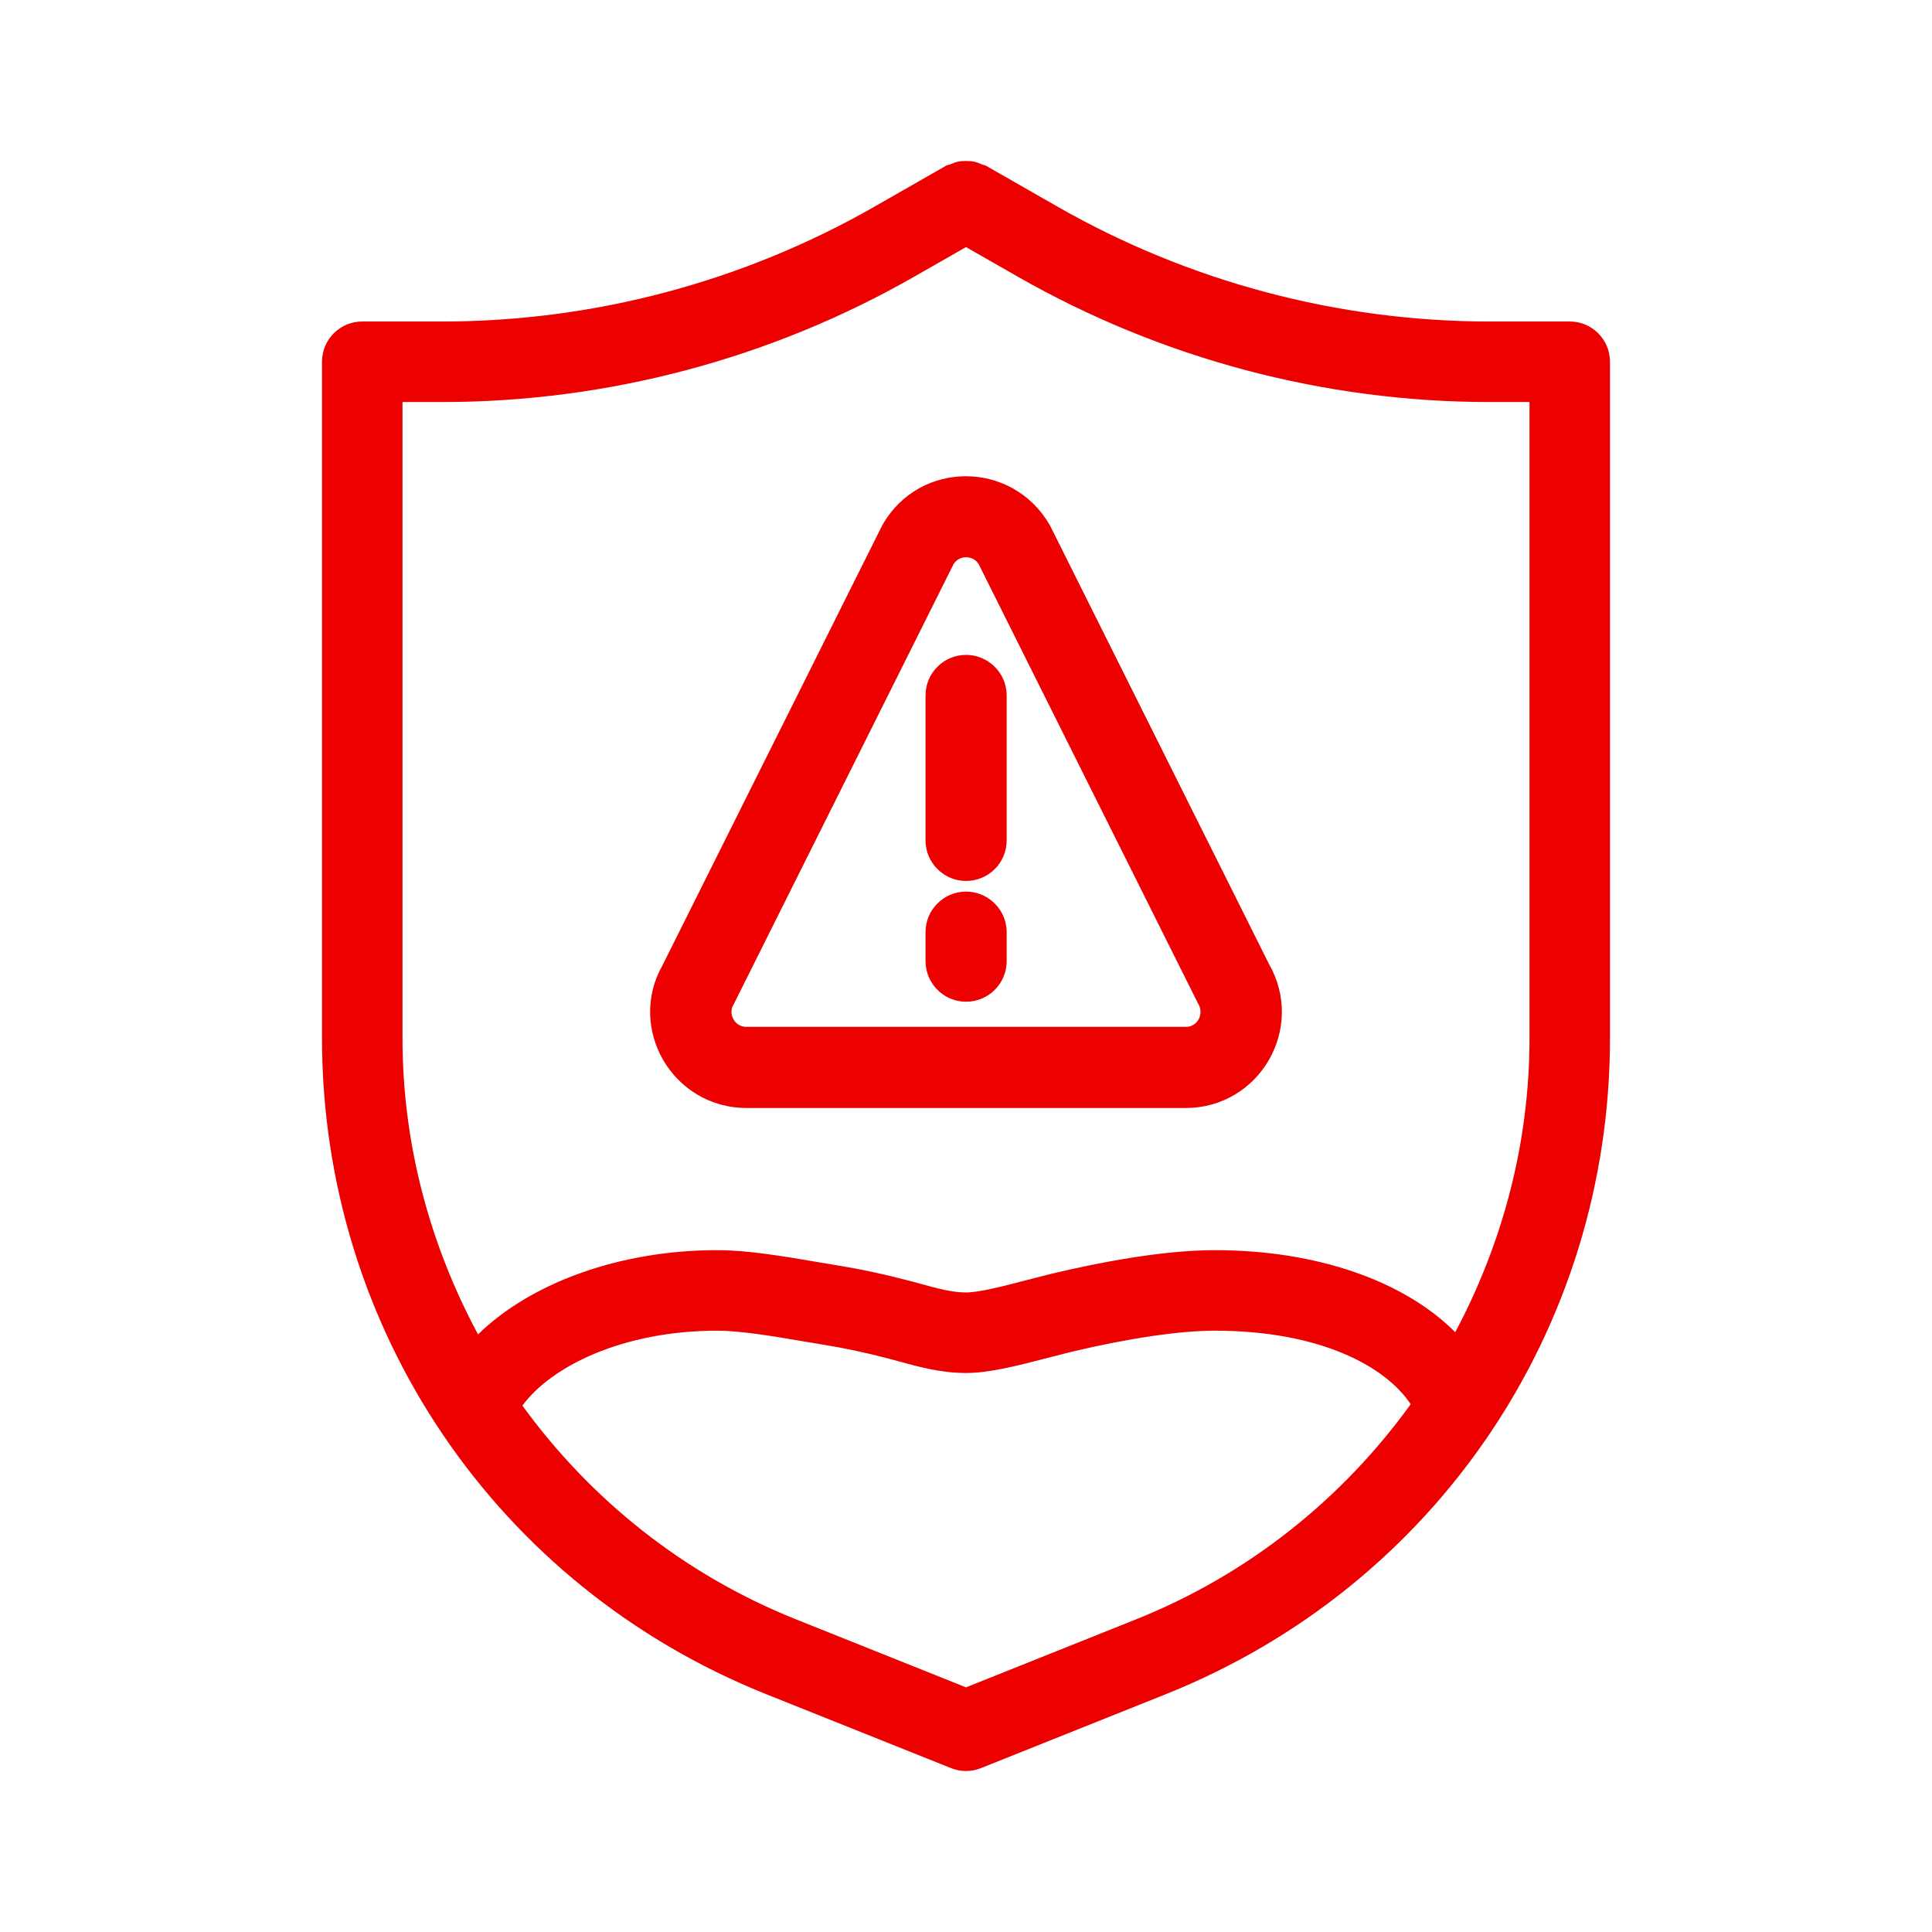
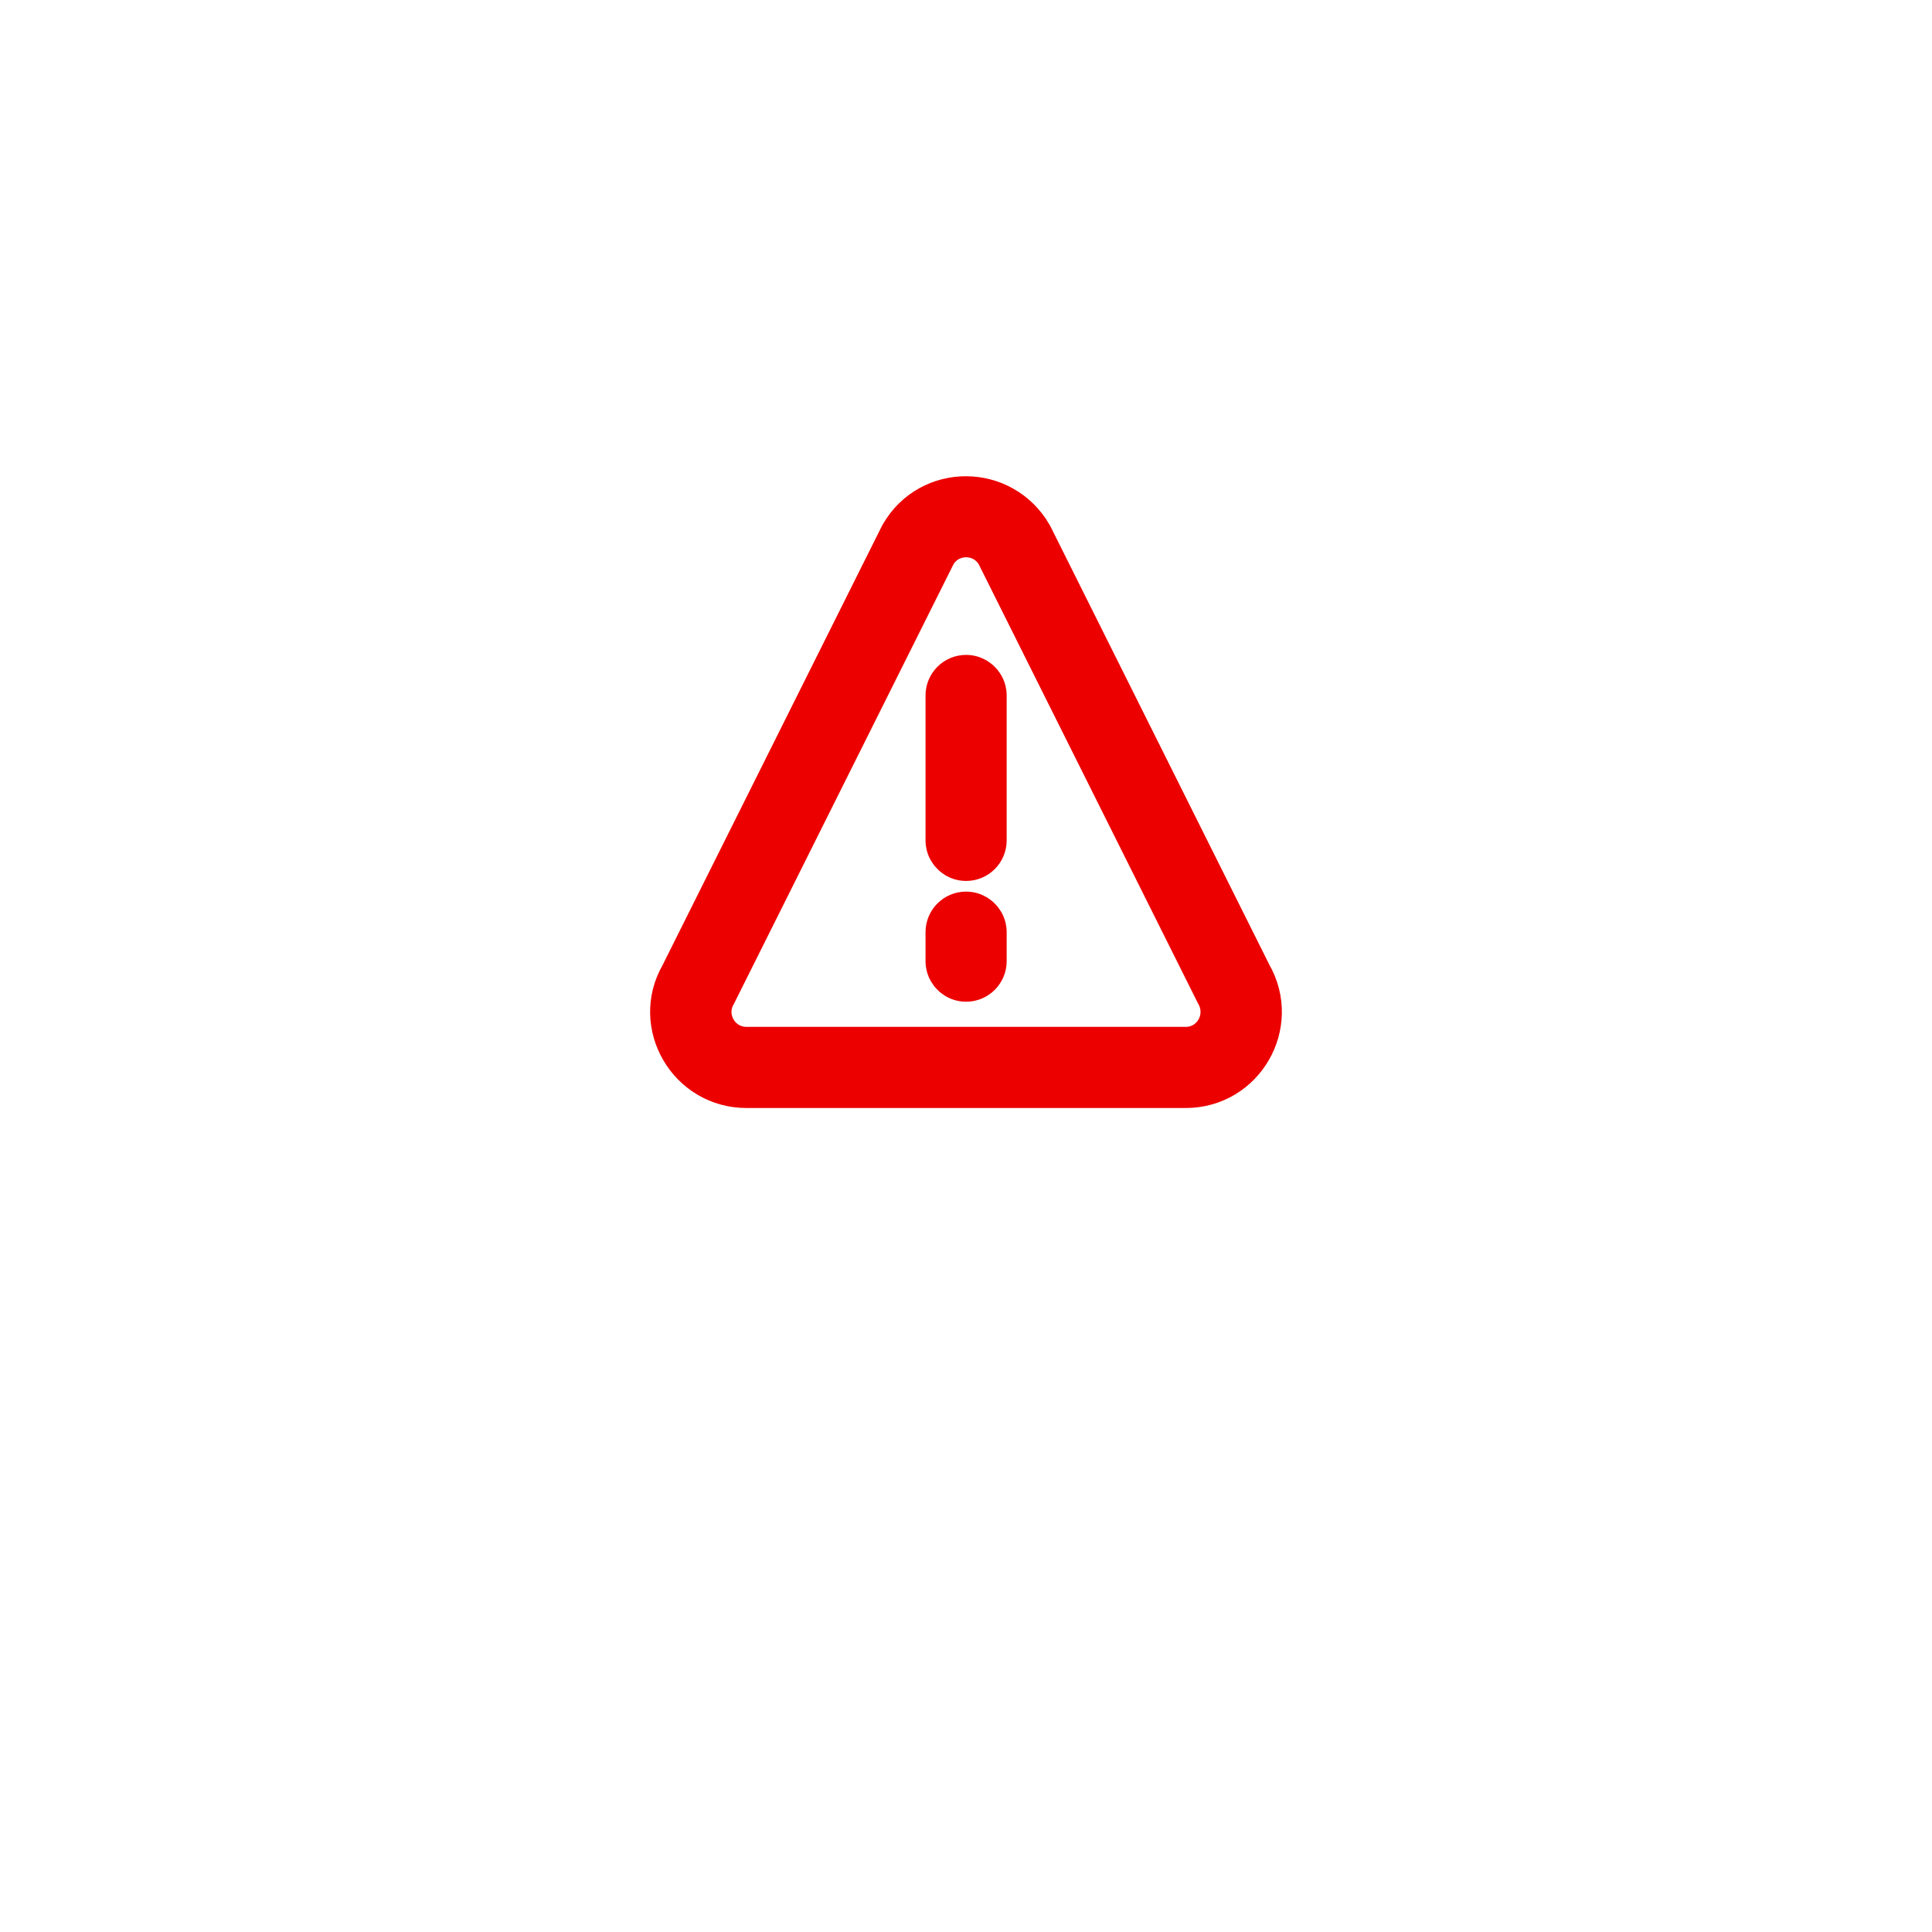
<svg xmlns="http://www.w3.org/2000/svg" width="100px" height="100px" viewBox="0 0 100 100" version="1.1">
  <title>seguro-obrigatório</title>
  <desc>Created with Sketch.</desc>
  <g id="seguro-obrigatório" stroke="none" stroke-width="1" fill="none" fill-rule="evenodd">
    <g id="b.-icons-/-02.-chanels-/-CHAN011---|-civil-liability" transform="translate(16, 8)" fill="#EC0000">
-       <path d="M65.25,8.641 L61.106,8.641 C53.277,8.641 45.544,6.587 38.744,2.7 L35.034,0.579 C34.963,0.538 34.884,0.536 34.81,0.504 C34.671,0.444 34.536,0.391 34.387,0.362 C34.256,0.336 34.13,0.333 33.999,0.333 C33.868,0.333 33.742,0.337 33.611,0.362 C33.461,0.391 33.325,0.445 33.185,0.506 C33.113,0.537 33.036,0.539 32.966,0.579 L29.256,2.7 C22.456,6.587 14.723,8.641 6.894,8.641 L2.75,8.641 C1.598,8.641 0.667,9.573 0.667,10.725 L0.667,45.73 C0.667,60.771 9.686,74.097 23.646,79.686 L33.227,83.518 C33.475,83.618 33.738,83.667 34,83.667 C34.262,83.667 34.525,83.618 34.773,83.518 L44.354,79.686 C58.314,74.097 67.333,60.771 67.333,45.73 L67.333,10.725 C67.333,9.573 66.402,8.641 65.25,8.641 Z M42.807,75.815 L34,79.338 L25.193,75.815 C19.358,73.48 14.547,69.582 11.04,64.755 C12.5,62.752 16.199,60.876 21.124,60.876 C22.352,60.876 24.116,61.178 25.534,61.42 L26.56,61.591 C27.711,61.776 28.851,62.02 29.98,62.317 L30.556,62.472 C31.569,62.751 32.718,63.066 34,63.066 C35.223,63.066 36.726,62.674 38.179,62.295 L39.418,61.98 C42.398,61.269 45.049,60.876 46.876,60.876 C52.258,60.876 55.691,62.682 57.017,64.682 C53.506,69.544 48.672,73.468 42.807,75.815 Z M59.323,60.954 C56.679,58.305 52.176,56.708 46.876,56.708 C44.128,56.708 40.777,57.37 38.449,57.925 L37.127,58.261 C35.984,58.56 34.688,58.898 34,58.898 C33.28,58.898 32.529,58.693 31.66,58.452 L31.036,58.286 C29.778,57.954 28.505,57.681 27.221,57.476 L26.234,57.311 C24.58,57.028 22.704,56.708 21.124,56.708 C16.071,56.708 11.468,58.404 8.743,61.069 C6.265,56.455 4.833,51.241 4.833,45.73 L4.833,12.809 L6.894,12.809 C15.447,12.809 23.895,10.564 31.323,6.319 L34,4.789 L36.677,6.319 C44.105,10.564 52.553,12.809 61.106,12.809 L63.167,12.809 L63.167,45.73 C63.167,51.194 61.762,56.368 59.323,60.954 Z" id="🌈-Color" />
-     </g>
+       </g>
    <g id="b.-icons-/-04.-functional-/-FUNC001---|-alert" transform="translate(35, 26)" fill="#EC0000" stroke="#EC0000" stroke-width="2.7">
      <path d="M11.869,1.805 C13.262,-0.608 16.747,-0.608 18.162,1.845 L18.162,1.845 L29.509,24.568 C30.903,26.982 29.161,30 26.374,30 L26.374,30 L3.637,30 C0.849,30 -0.894,26.982 0.478,24.608 L0.478,24.608 L11.847,1.845 Z M16.842,2.555 C16.029,1.148 14.001,1.142 13.178,2.537 L13.178,2.537 L1.798,25.319 C0.982,26.732 2.003,28.5 3.637,28.5 L3.637,28.5 L26.374,28.5 C28.007,28.5 29.027,26.732 28.189,25.279 L28.189,25.279 Z M15.005,21.499 C15.384,21.499 15.698,21.781 15.748,22.147 L15.755,22.249 L15.755,23.749 C15.755,24.163 15.419,24.499 15.005,24.499 C14.625,24.499 14.312,24.217 14.262,23.851 L14.255,23.749 L14.255,22.249 C14.255,21.835 14.591,21.499 15.005,21.499 Z M15.005,9.247 C15.384,9.247 15.698,9.529 15.748,9.895 L15.755,9.997 L15.755,17.498 C15.755,17.913 15.419,18.248 15.005,18.248 C14.625,18.248 14.312,17.966 14.262,17.6 L14.255,17.498 L14.255,9.997 C14.255,9.583 14.591,9.247 15.005,9.247 Z" id="🌈-Color" />
    </g>
  </g>
</svg>